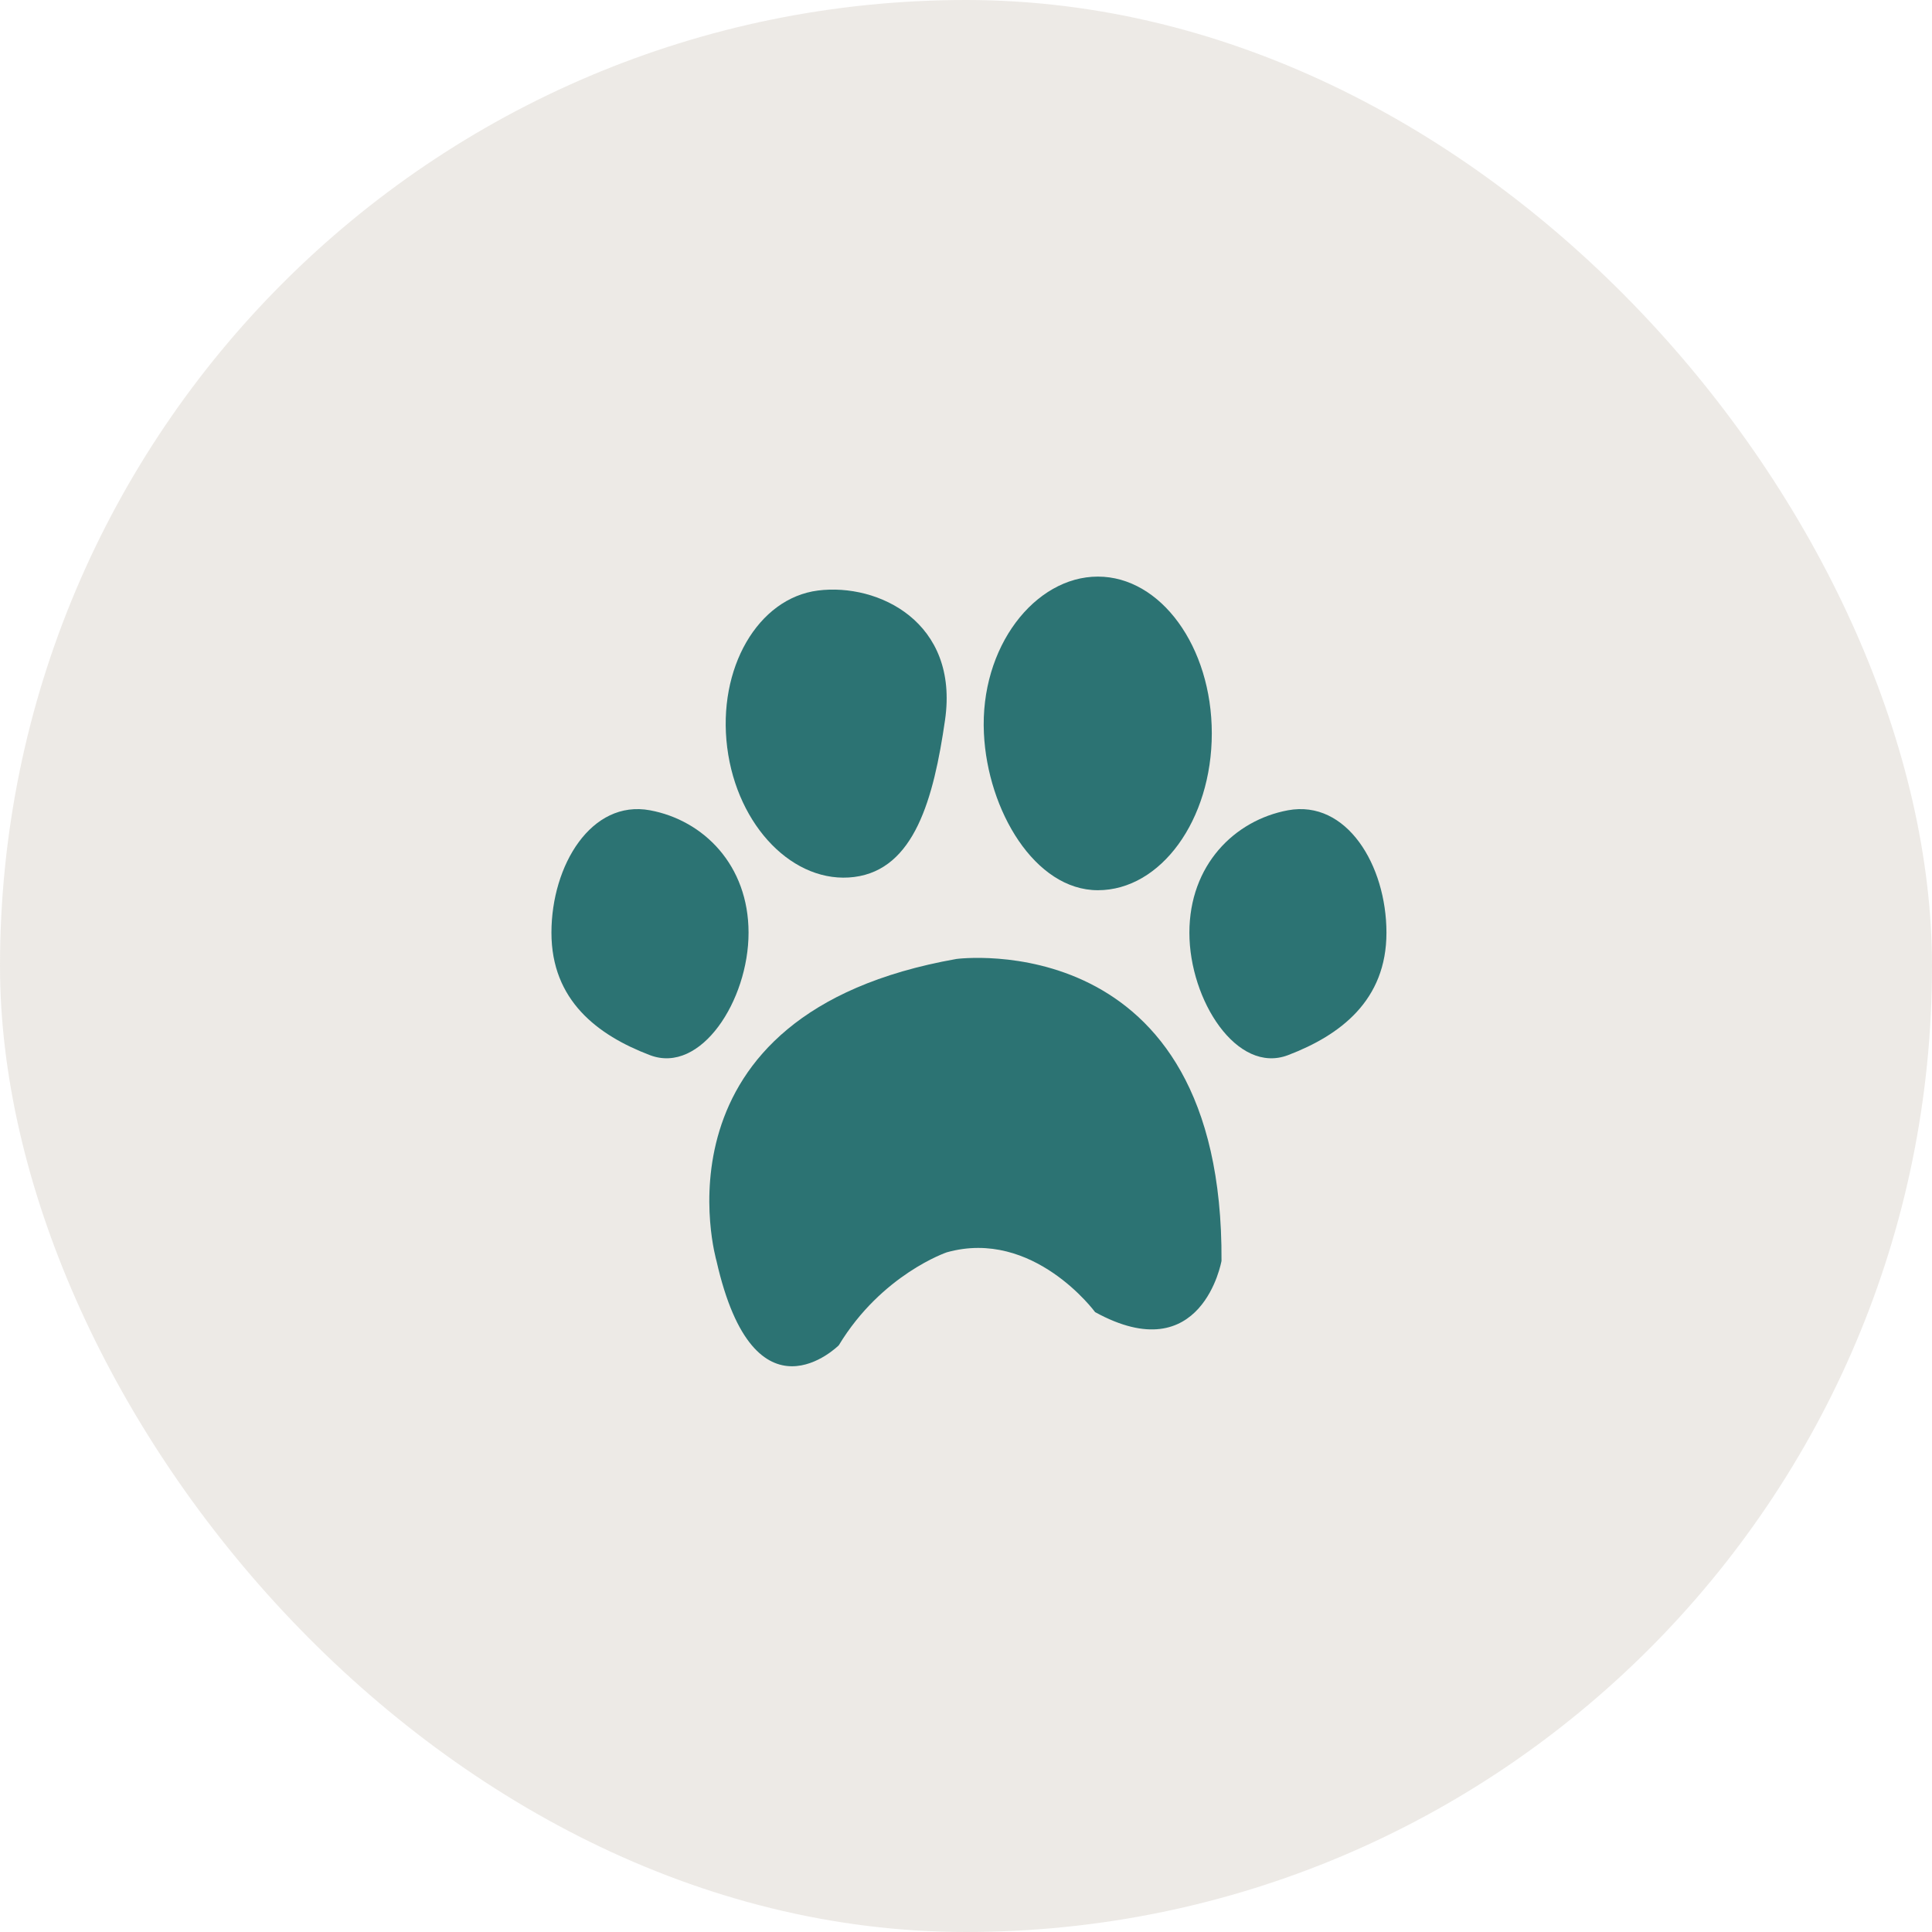
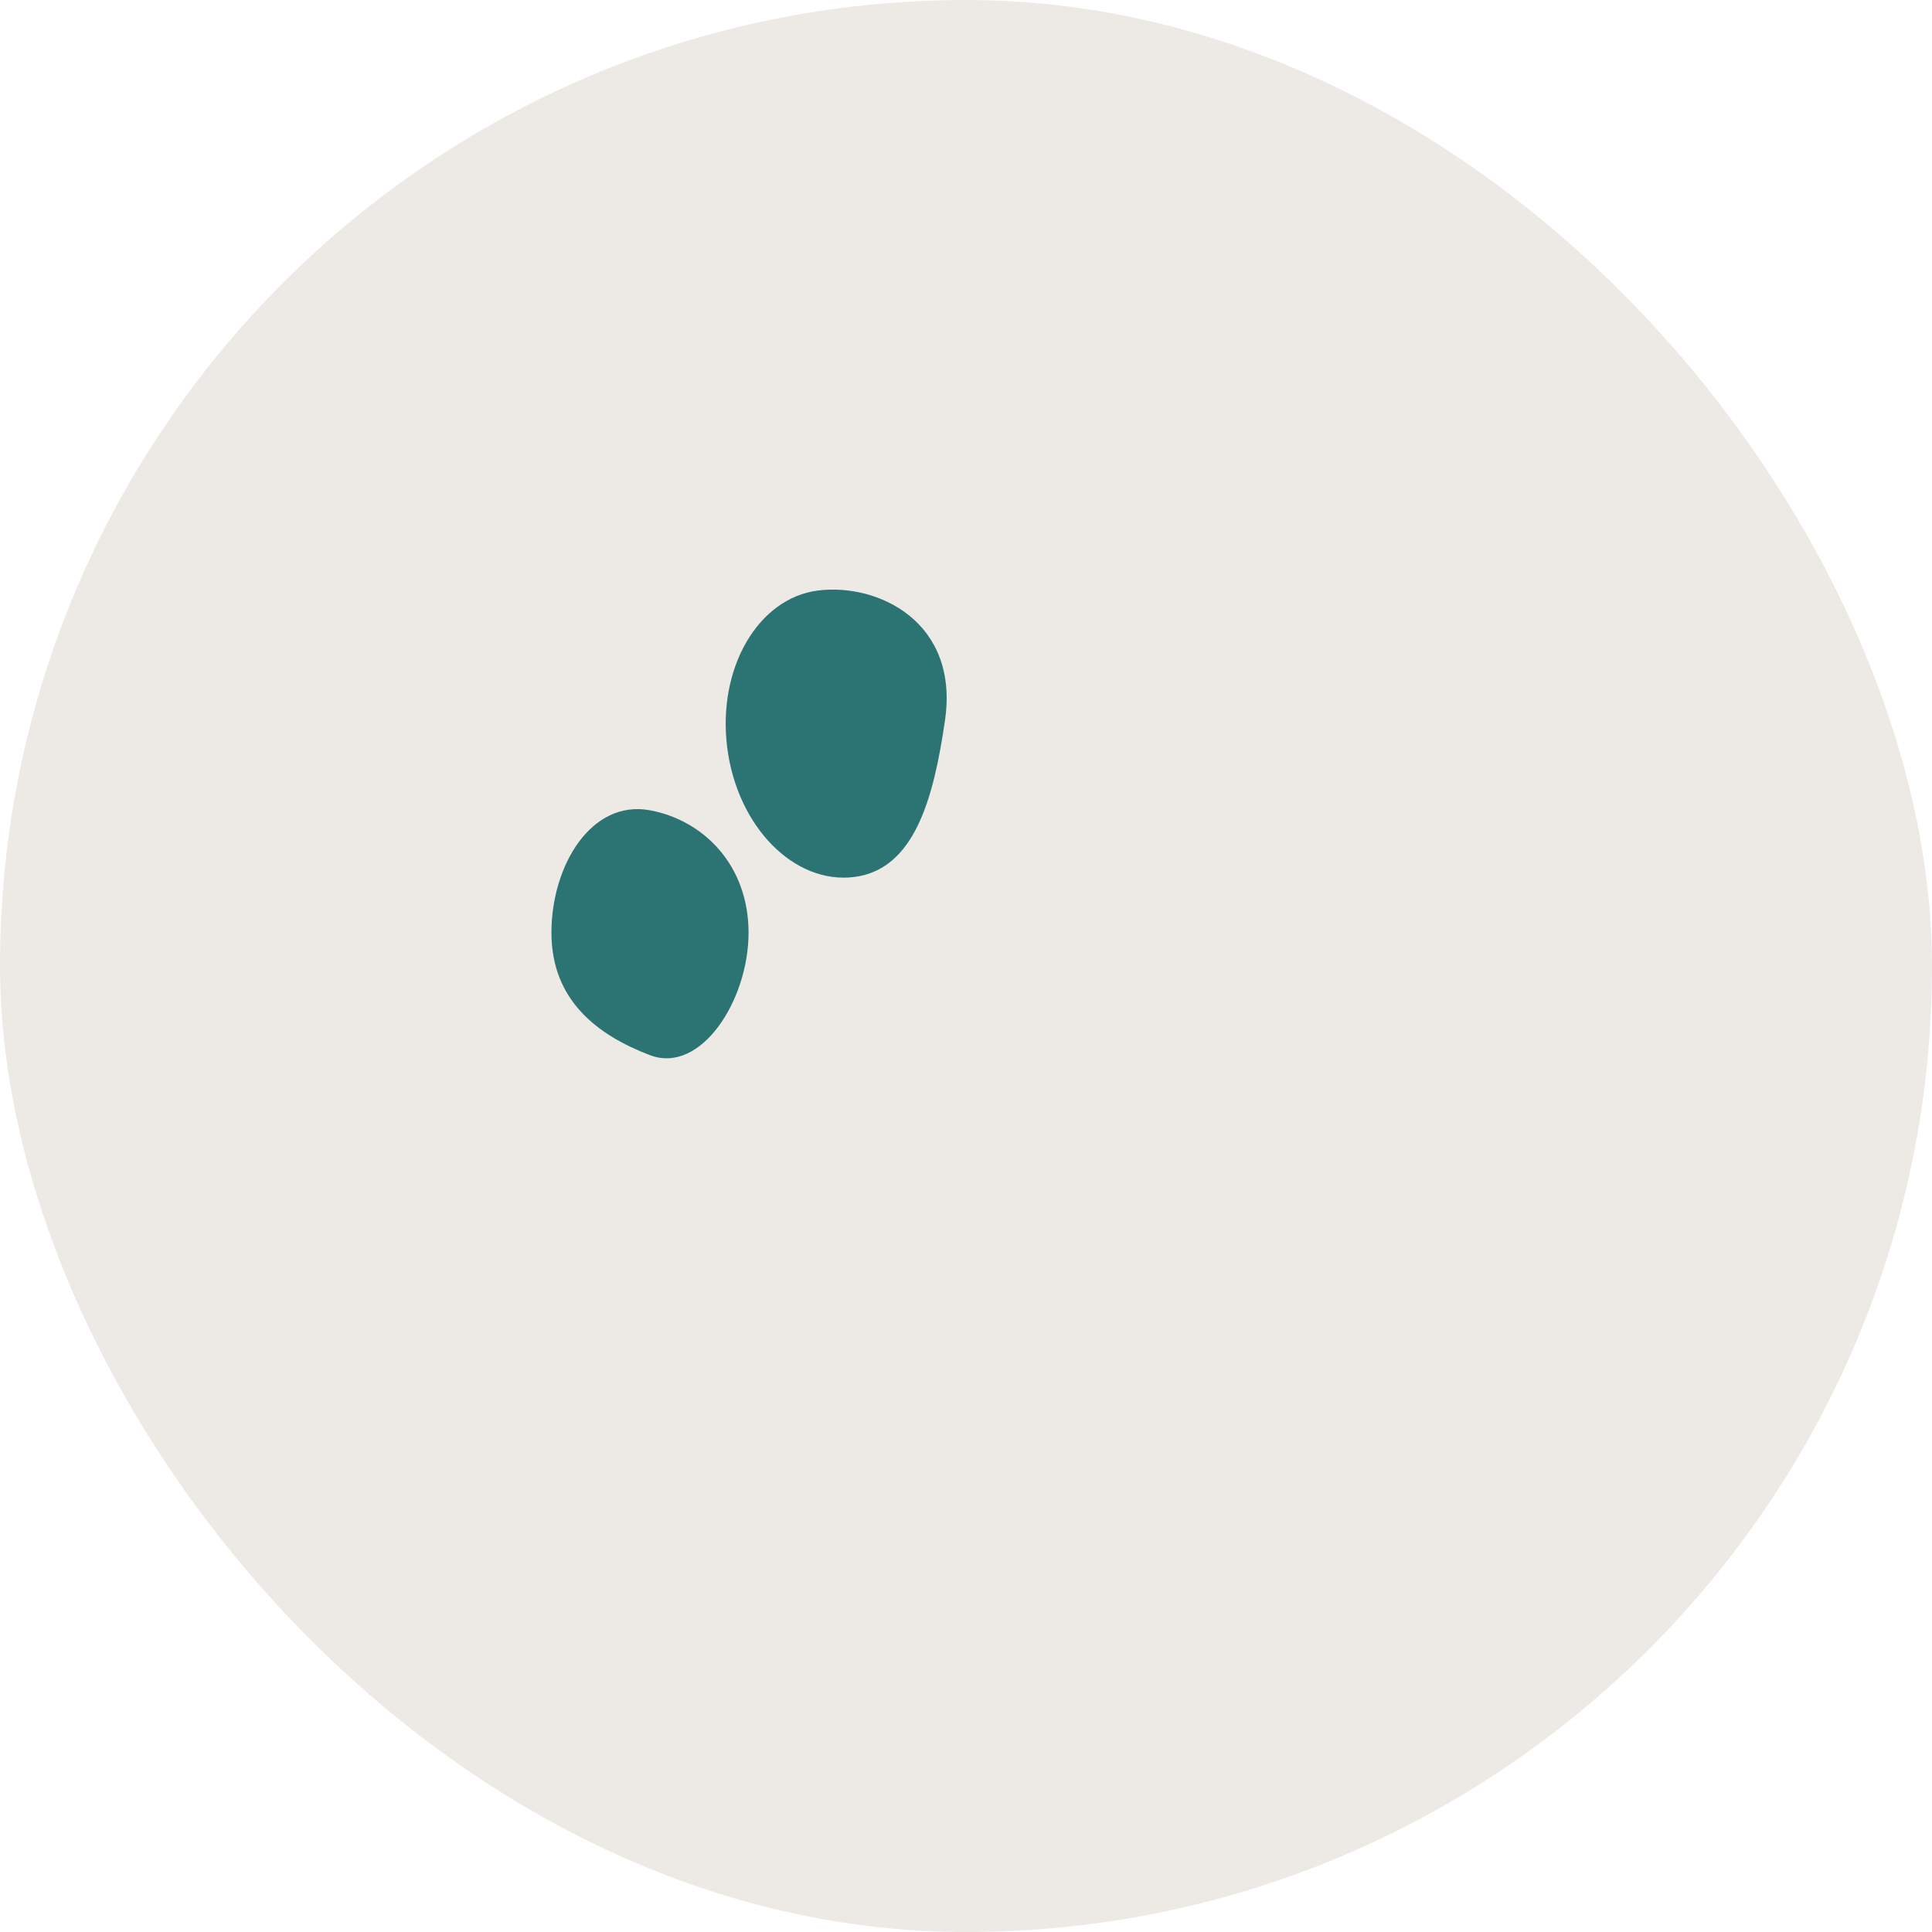
<svg xmlns="http://www.w3.org/2000/svg" width="40" height="40" viewBox="0 0 40 40" fill="none">
  <rect width="40" height="40" rx="20" fill="#BBAC9E" fill-opacity="0.25" />
-   <path d="M22.73 18.431C24.032 18.431 25.089 16.978 25.089 15.184C25.089 13.391 24.033 11.938 22.73 11.938C21.427 11.938 20.284 13.393 20.371 15.184C20.447 16.782 21.427 18.431 22.73 18.431Z" fill="#2C7373" />
  <path d="M19.566 14.907C19.33 16.54 18.931 17.999 17.686 18.157C16.441 18.314 15.263 17.114 15.056 15.476C14.849 13.839 15.691 12.384 16.936 12.226C18.182 12.069 19.859 12.878 19.566 14.907Z" fill="#2C7373" />
-   <path d="M14.834 26.105C14.834 26.105 13.344 20.993 19.803 19.854C19.803 19.854 25.33 19.121 25.29 26.105C25.29 26.105 24.89 28.384 22.673 27.166C22.673 27.166 21.394 25.426 19.602 25.928C19.602 25.928 18.254 26.384 17.366 27.853C17.366 27.854 15.623 29.592 14.834 26.105Z" fill="#2C7373" />
-   <path d="M28.705 19.311C28.705 20.711 27.751 21.433 26.666 21.846C25.612 22.247 24.625 20.711 24.625 19.311C24.625 17.911 25.558 16.982 26.666 16.776C27.879 16.552 28.705 17.912 28.705 19.311Z" fill="#2C7373" />
-   <path d="M13.457 21.846C12.371 21.433 11.417 20.711 11.417 19.311C11.417 17.912 12.244 16.552 13.457 16.776C14.566 16.982 15.498 17.911 15.498 19.311C15.498 20.711 14.511 22.247 13.457 21.846Z" fill="#2C7373" />
+   <path d="M13.457 21.846C12.371 21.433 11.417 20.711 11.417 19.311C11.417 17.912 12.244 16.552 13.457 16.776C14.566 16.982 15.498 17.911 15.498 19.311C15.498 20.711 14.511 22.247 13.457 21.846" fill="#2C7373" />
</svg>